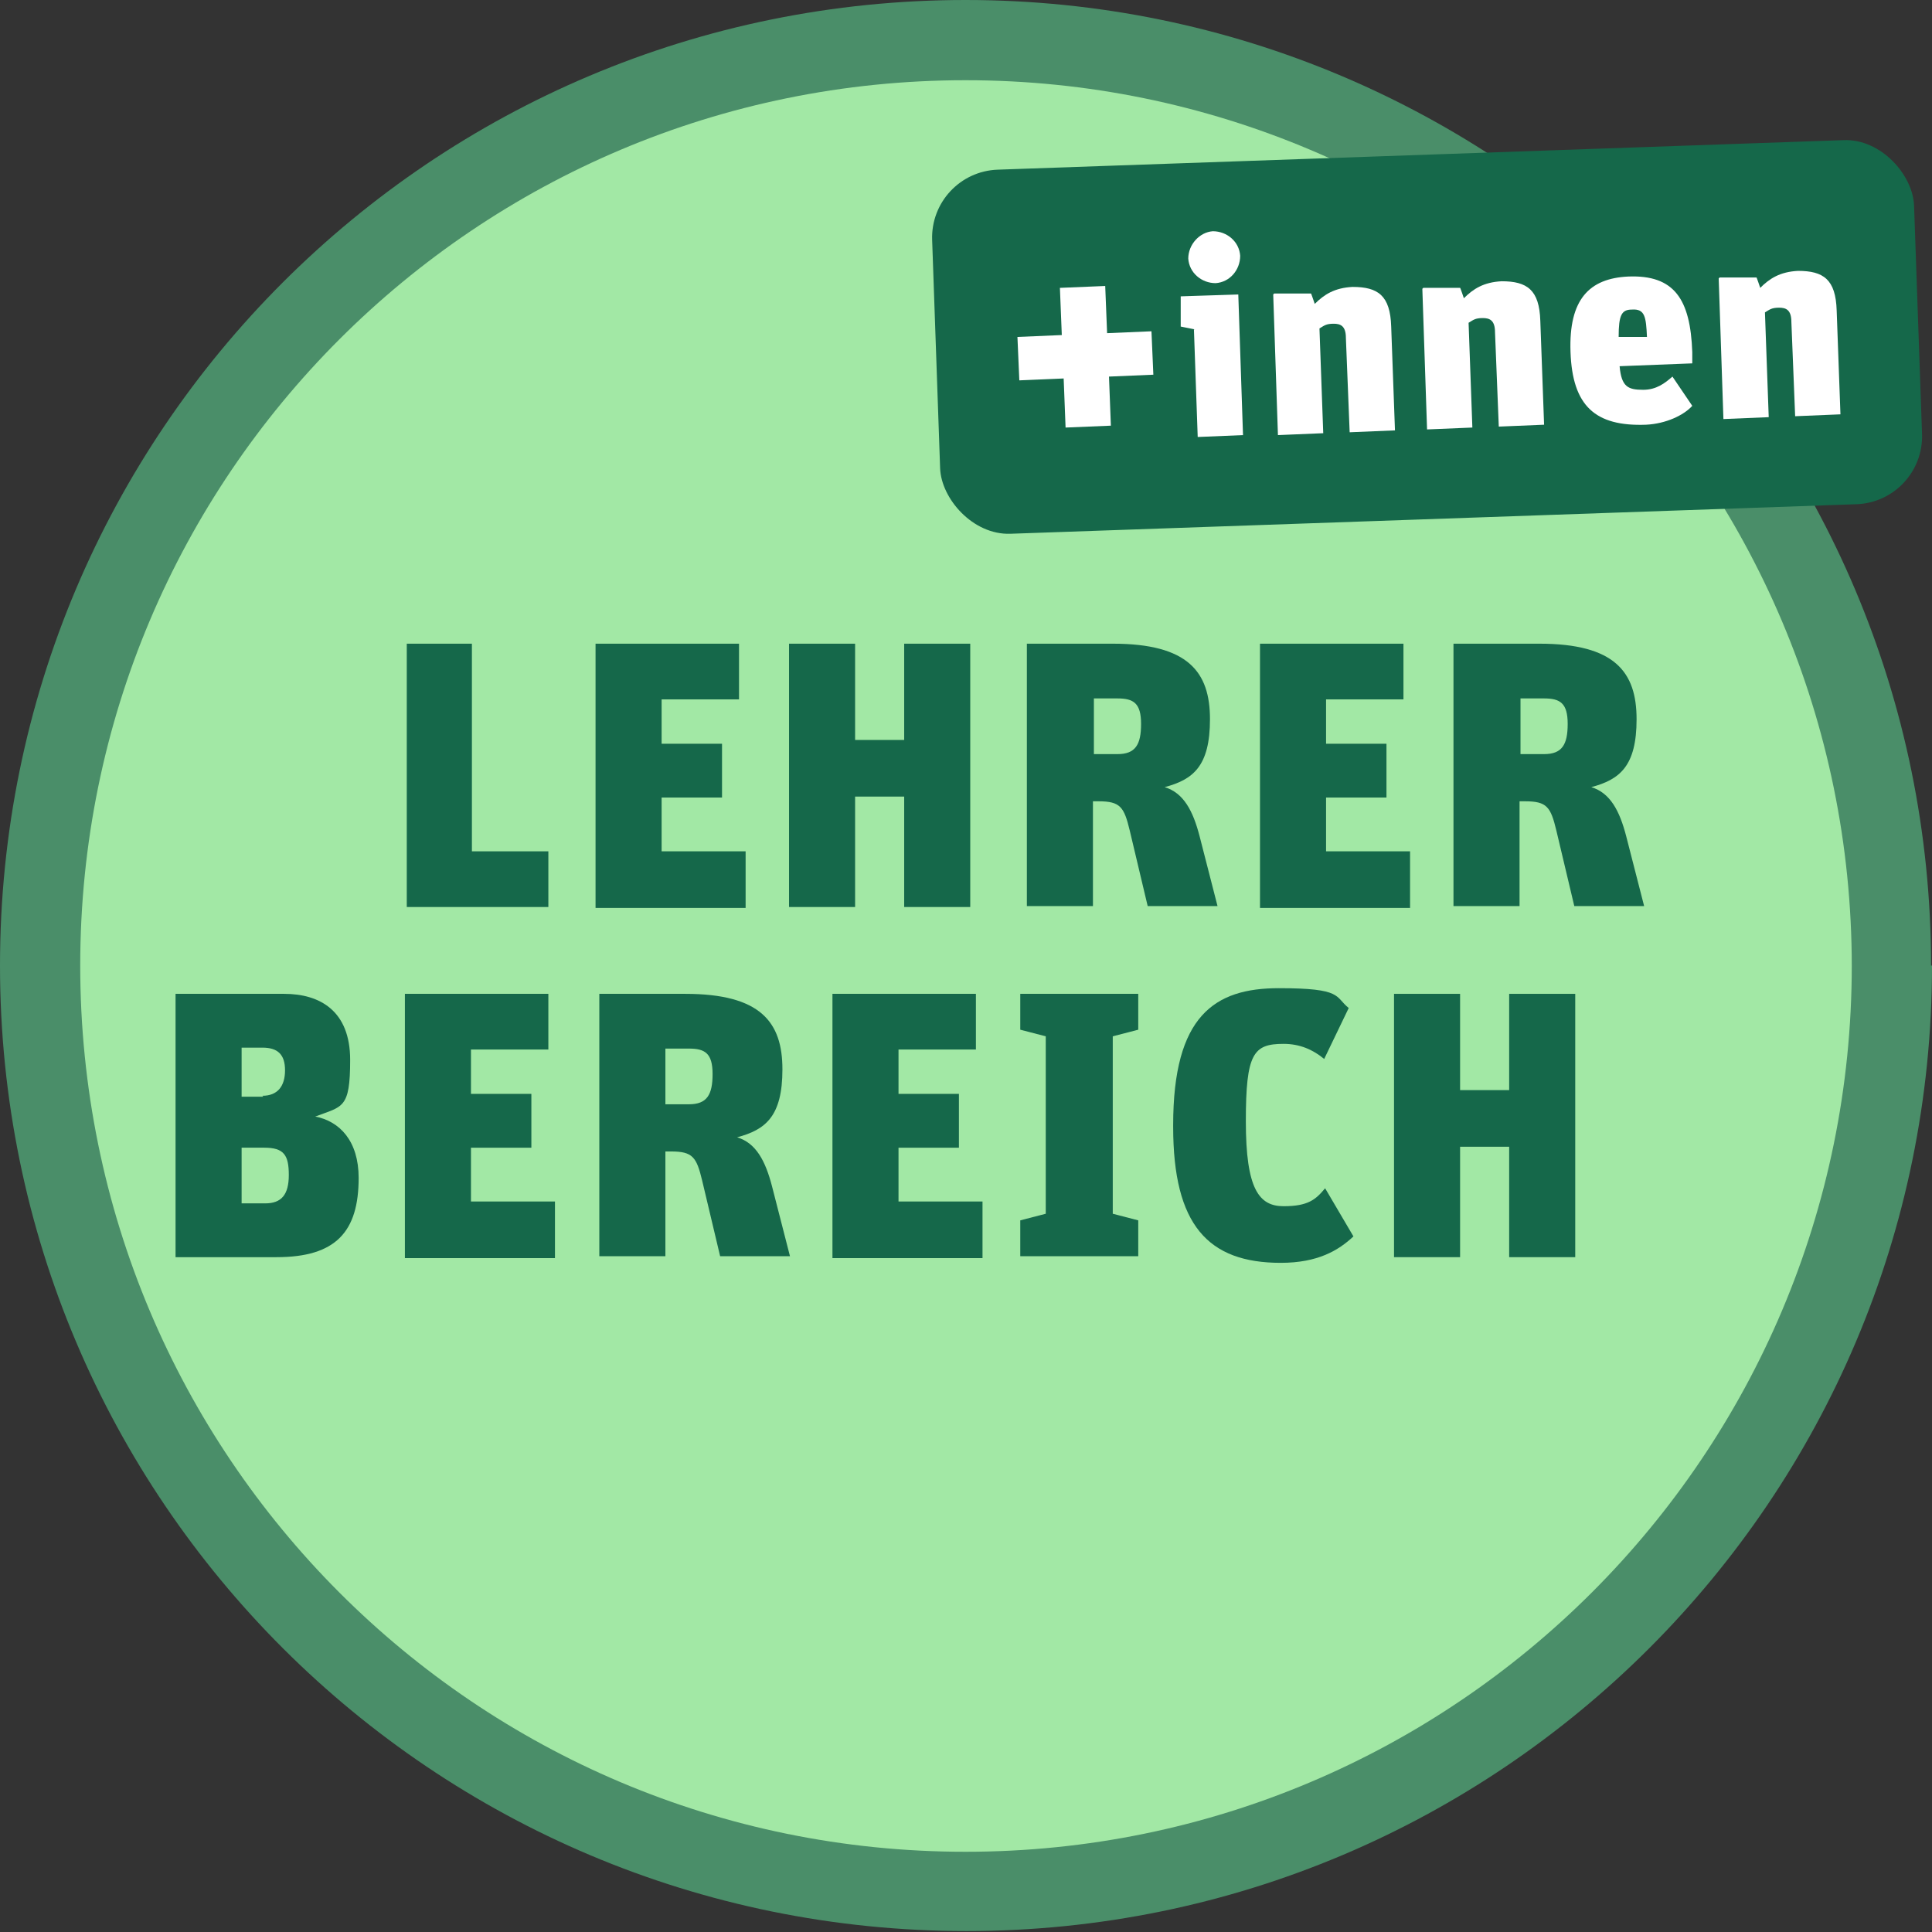
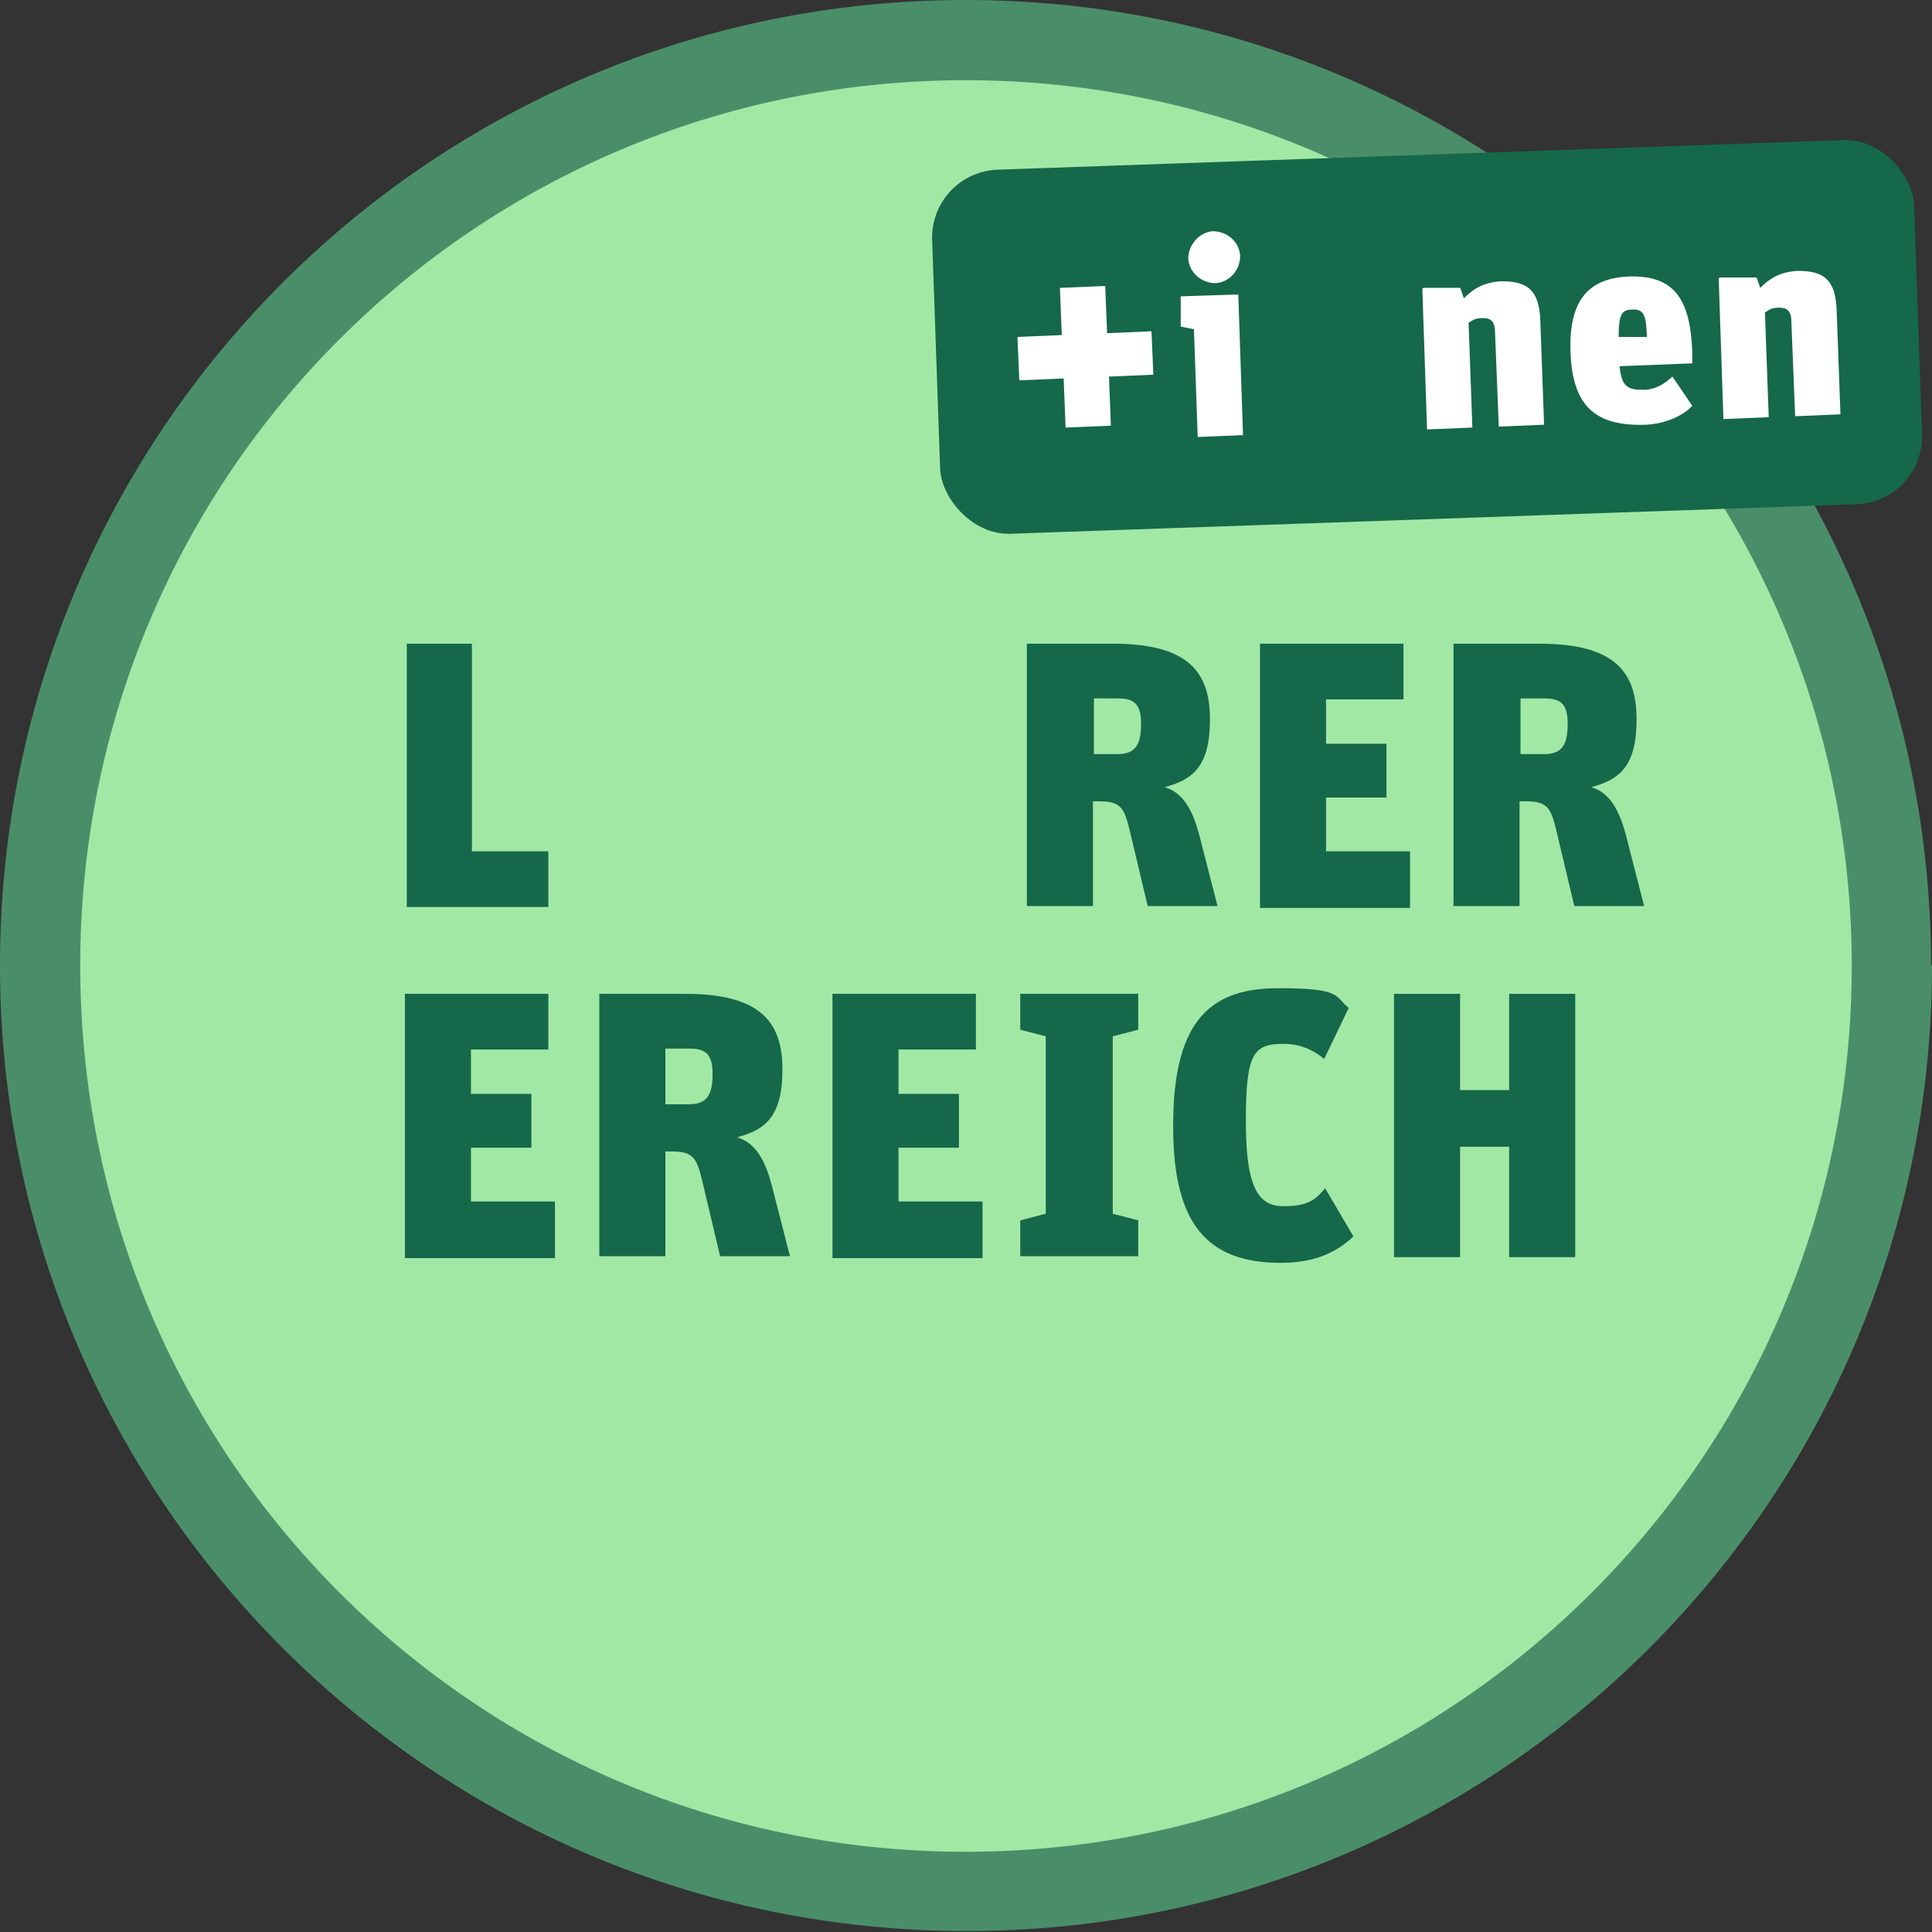
<svg xmlns="http://www.w3.org/2000/svg" version="1.1" viewBox="0 0 204.7 204.7">
  <rect x="0" y="0" width="204.7" height="204.7" fill="#333333" stroke="none" />
  <defs>
    <style>
      .cls-1 {
        isolation: isolate;
      }

      .cls-2 {
        fill: #A2E8A5;
      }

      .cls-3 {
        fill: #fff;
      }

      .cls-4 {
        fill: #15684a;
      }

      .cls-5 {
        fill: #4a8e69;
      }
    </style>
  </defs>
  <g>
    <g id="Ebene_1">
      <path class="cls-5" d="M204.7,102.3c0,56.5-45.8,102.3-102.3,102.3S0,158.9,0,102.3,45.8,0,102.3,0s102.3,45.8,102.3,102.3Z" />
      <path class="cls-2" d="M196.2,102.3c0,51.8-42,93.9-93.9,93.9S8.5,154.2,8.5,102.3,50.5,8.5,102.3,8.5s93.9,42,93.9,93.9h0Z" />
      <g class="cls-1">
        <g class="cls-1">
          <path class="cls-4" d="M43.1,68.2h6.9v22h8.1v5.9h-15v-27.9Z" />
-           <path class="cls-4" d="M63.1,68.2h15.2v5.9h-8.2v4.7h6.4v5.7h-6.4v5.7h8.9v6h-15.9v-27.9Z" />
-           <path class="cls-4" d="M83.6,68.2h7v10.2h5.2v-10.2h7v27.9h-7v-11.7h-5.2v11.7h-7v-27.9Z" />
          <path class="cls-4" d="M108.8,68.2h9.1c8,0,10.3,3,10.3,8s-1.8,6.4-4.8,7.2c2,.6,3,2.5,3.7,5.2l1.9,7.4h-7.4l-1.9-8c-.6-2.5-1-3.1-3.3-3.1h-.6v11.1h-7v-27.9ZM118.4,79.9c1.9,0,2.5-1,2.5-3.2s-.8-2.7-2.5-2.7h-2.5v5.9h2.6Z" />
          <path class="cls-4" d="M133.5,68.2h15.2v5.9h-8.2v4.7h6.4v5.7h-6.4v5.7h8.9v6h-15.9v-27.9Z" />
          <path class="cls-4" d="M154,68.2h9.1c8,0,10.3,3,10.3,8s-1.8,6.4-4.8,7.2c2,.6,3,2.5,3.7,5.2l1.9,7.4h-7.4l-1.9-8c-.6-2.5-1-3.1-3.3-3.1h-.6v11.1h-7v-27.9ZM163.6,79.9c1.9,0,2.5-1,2.5-3.2s-.8-2.7-2.5-2.7h-2.5v5.9h2.6Z" />
        </g>
      </g>
      <g class="cls-1">
        <g class="cls-1">
-           <path class="cls-4" d="M18.7,105.3h11.4c3.8,0,7,1.8,7,7s-.8,4.9-3.7,6c2.6.5,4.6,2.6,4.6,6.5,0,5.7-2.4,8.4-8.7,8.4h-10.7v-27.9ZM27.8,116.1c1.6,0,2.4-1,2.4-2.7s-.8-2.4-2.4-2.4h-2.2v5.2h2.3ZM28.1,127.5c1.7,0,2.5-.9,2.5-3s-.5-2.9-2.6-2.9h-2.4v5.9h2.5Z" />
          <path class="cls-4" d="M42.9,105.3h15.2v5.9h-8.2v4.7h6.4v5.7h-6.4v5.7h8.9v6h-15.9v-27.9Z" />
          <path class="cls-4" d="M63.5,105.3h9.1c8,0,10.3,3,10.3,8s-1.8,6.4-4.8,7.2c2,.6,3,2.5,3.7,5.2l1.9,7.4h-7.4l-1.9-8c-.6-2.5-1-3.1-3.3-3.1h-.6v11.1h-7v-27.9ZM73,117c1.9,0,2.5-1,2.5-3.2s-.8-2.7-2.5-2.7h-2.5v5.9h2.6Z" />
          <path class="cls-4" d="M88.2,105.3h15.2v5.9h-8.2v4.7h6.4v5.7h-6.4v5.7h8.9v6h-15.9v-27.9Z" />
        </g>
        <g class="cls-1">
          <path class="cls-4" d="M108.1,129.3l2.7-.7v-18.8l-2.7-.7v-3.8h12.5v3.8l-2.7.7v18.8l2.7.7v3.8h-12.5v-3.8Z" />
        </g>
        <g class="cls-1">
          <path class="cls-4" d="M124.3,119.2c0-11.6,4.4-14.5,11.2-14.5s5.9.9,7.4,2.1l-2.6,5.4c-1.2-1-2.6-1.6-4.3-1.6-3.2,0-4,1-4,8.2s1.4,9,4,9,3.4-.7,4.4-1.9l3,5.1c-1.6,1.5-3.8,2.8-7.7,2.8-7.7,0-11.4-4-11.4-14.4Z" />
          <path class="cls-4" d="M147.7,105.3h7v10.2h5.2v-10.2h7v27.9h-7v-11.7h-5.2v11.7h-7v-27.9Z" />
        </g>
      </g>
      <rect class="cls-4" x="99.2" y="16.4" width="104.1" height="38.6" rx="7.2" ry="7.2" transform="translate(-1.2 5.3) rotate(-2)" />
      <g>
        <path class="cls-3" d="M112.7,40.1l-4.7.2-.2-4.6,4.7-.2-.2-5,4.8-.2.2,5,4.7-.2.2,4.6-4.7.2.2,5.2-4.8.2s-.2-5.2-.2-5.1Z" />
        <path class="cls-3" d="M126.6,34.9l-1.5-.3v-3.2c-.1,0,6.1-.2,6.1-.2l.5,14.9-4.8.2-.4-11.4h0ZM125.9,27.4c0-1.5,1.2-2.8,2.6-2.9,1.5,0,2.8,1.1,2.9,2.6,0,1.5-1.1,2.8-2.6,2.9-1.5,0-2.8-1.1-2.9-2.6h0Z" />
-         <path class="cls-3" d="M135,31.1h3.9c0-.1.4,1.1.4,1.1,1-1,2.1-1.7,4-1.8,2.7,0,4,.9,4.1,4.2l.4,11-4.8.2-.4-10c0-1.3-.6-1.5-1.3-1.5-.8,0-1,.2-1.5.5l.4,11.1-4.8.2-.5-14.9h0Z" />
        <path class="cls-3" d="M150.8,30.5h3.9c0-.1.4,1.1.4,1.1,1-1,2.1-1.7,4-1.8,2.7,0,4,.9,4.1,4.2l.4,11-4.8.2-.4-10c0-1.3-.6-1.5-1.3-1.5-.8,0-1,.2-1.5.5l.4,11.1-4.8.2-.5-14.9h0Z" />
        <path class="cls-3" d="M166.4,37.3c-.2-5.6,2-7.8,6.1-8,4.9-.2,6.6,2.4,6.8,8v1.2s-7.7.3-7.7.3c.2,2.2.9,2.5,2.5,2.5,1.4,0,2.3-.7,3.1-1.4l2.1,3.1c-.9,1-2.8,1.9-4.9,2-5.4.2-7.8-2-8-7.7h0ZM171.5,35.7h3c-.1-2.1-.2-3-1.6-2.9-1.1,0-1.4.6-1.4,2.9h0Z" />
        <path class="cls-3" d="M182.2,29.4h3.9c0-.1.4,1.1.4,1.1,1-1,2.1-1.7,4-1.8,2.7,0,4,.9,4.1,4.2l.4,11-4.8.2-.4-10c0-1.3-.6-1.5-1.3-1.5-.8,0-1,.2-1.5.5l.4,11.1-4.8.2-.5-14.9h0Z" />
      </g>
    </g>
  </g>
</svg>